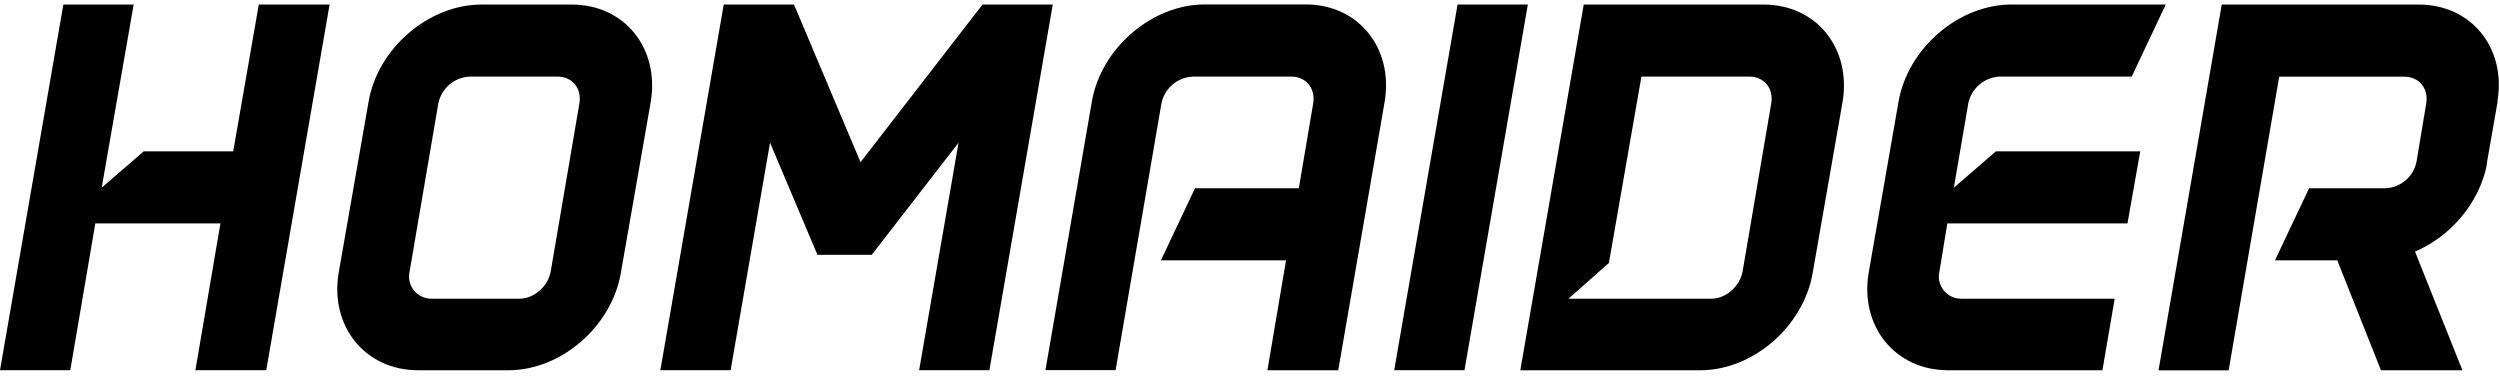
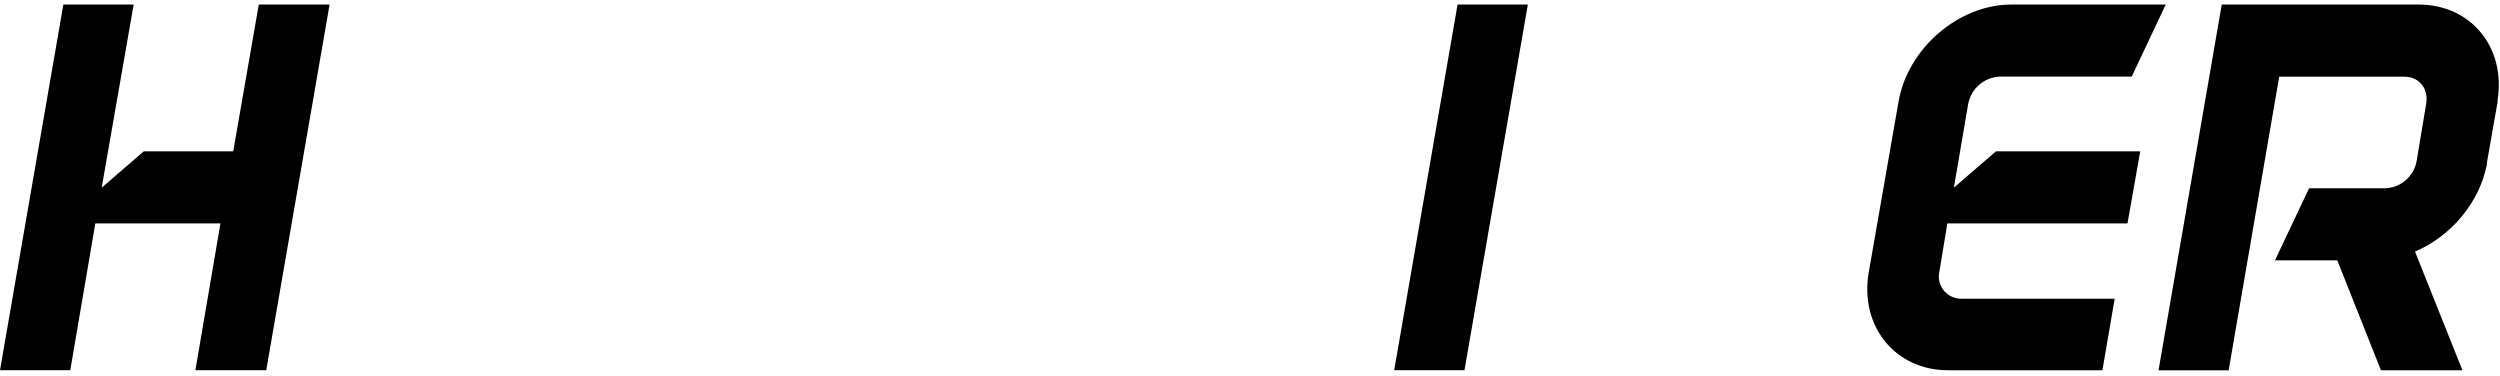
<svg xmlns="http://www.w3.org/2000/svg" width="306" height="46" viewBox="0 0 306 46" fill="none">
  <path d="M32.588 45.314H23.916L26.982 27.343H11.667L8.601 45.314H0L7.755 0.559H16.36L12.448 22.968L17.593 18.526H28.546L31.675 0.559H40.342L32.588 45.314Z" fill="black" />
-   <path d="M79.647 12.493L75.996 33.38C74.888 39.945 68.694 45.318 62.242 45.318H51.163C44.708 45.318 40.35 39.945 41.454 33.38L45.105 12.493C46.209 5.924 52.47 0.559 58.922 0.559H70.001C76.453 0.559 80.755 5.924 79.647 12.493ZM70.913 12.691C71.237 10.835 70.067 9.375 68.241 9.375H57.49C56.568 9.418 55.687 9.768 54.989 10.369C54.292 10.971 53.818 11.789 53.644 12.691L50.134 33.248C50.043 33.647 50.044 34.061 50.137 34.459C50.23 34.857 50.411 35.229 50.668 35.548C50.926 35.867 51.252 36.123 51.622 36.299C51.993 36.475 52.399 36.565 52.809 36.564H63.56C65.386 36.564 67.071 35.038 67.403 33.248L70.913 12.691Z" fill="black" />
-   <path d="M128.857 0.559L121.102 45.314H112.501L117.326 17.466L106.7 31.19H100.053L94.253 17.466L89.427 45.314H80.826L88.585 0.559H97.186L105.331 19.85L120.256 0.559H128.857Z" fill="black" />
-   <path d="M163.8 45.318H155.132L157.41 31.866H142.096L146.266 23.045H158.975L160.73 12.691C161.05 10.835 159.88 9.375 158.054 9.375H146C145.078 9.417 144.197 9.767 143.499 10.369C142.801 10.97 142.328 11.788 142.154 12.691L136.549 45.303H127.963L133.635 12.477C134.743 5.908 140.999 0.543 147.451 0.543H159.833C166.285 0.543 170.587 5.908 169.479 12.477L163.8 45.318Z" fill="black" />
  <path d="M170.65 45.314L178.405 0.559H187.007L179.252 45.314H170.65Z" fill="black" />
-   <path d="M225.527 12.493L221.876 33.38C220.768 39.945 214.578 45.318 208.126 45.318H186.086L193.849 0.559H215.884C222.336 0.559 226.635 5.924 225.527 12.493ZM216.793 12.691C217.117 10.835 215.947 9.375 214.117 9.375H200.909L196.93 32.184L191.976 36.564H209.444C211.266 36.564 212.955 35.038 213.29 33.248L216.793 12.691Z" fill="black" />
  <path d="M261.964 18.526L260.403 27.347H238.356L237.381 33.248C237.29 33.646 237.291 34.06 237.384 34.458C237.476 34.856 237.657 35.228 237.914 35.546C238.171 35.865 238.497 36.122 238.867 36.298C239.237 36.474 239.642 36.565 240.053 36.563H258.835L257.337 45.318H238.434C231.982 45.318 227.617 39.945 228.725 33.38L232.372 12.493C233.484 5.924 239.741 0.555 246.189 0.555H265.088L260.922 9.375H244.757C243.835 9.419 242.955 9.769 242.257 10.371C241.56 10.972 241.086 11.789 240.911 12.691L239.155 22.968L244.301 18.526H261.964Z" fill="black" />
  <path d="M291.427 45.318L286.083 31.866H278.457L282.631 23.045H291.95C292.874 23.013 293.76 22.666 294.459 22.063C295.158 21.459 295.629 20.636 295.792 19.73L296.962 12.703C297.286 10.847 296.116 9.387 294.286 9.387H278.976L272.785 45.33H264.203L271.942 0.559H296.057C302.439 0.559 306.746 5.796 305.7 12.295V12.493L304.397 19.92V20.118C303.485 24.823 299.966 28.935 295.597 30.794L301.401 45.318H291.427Z" fill="black" />
</svg>